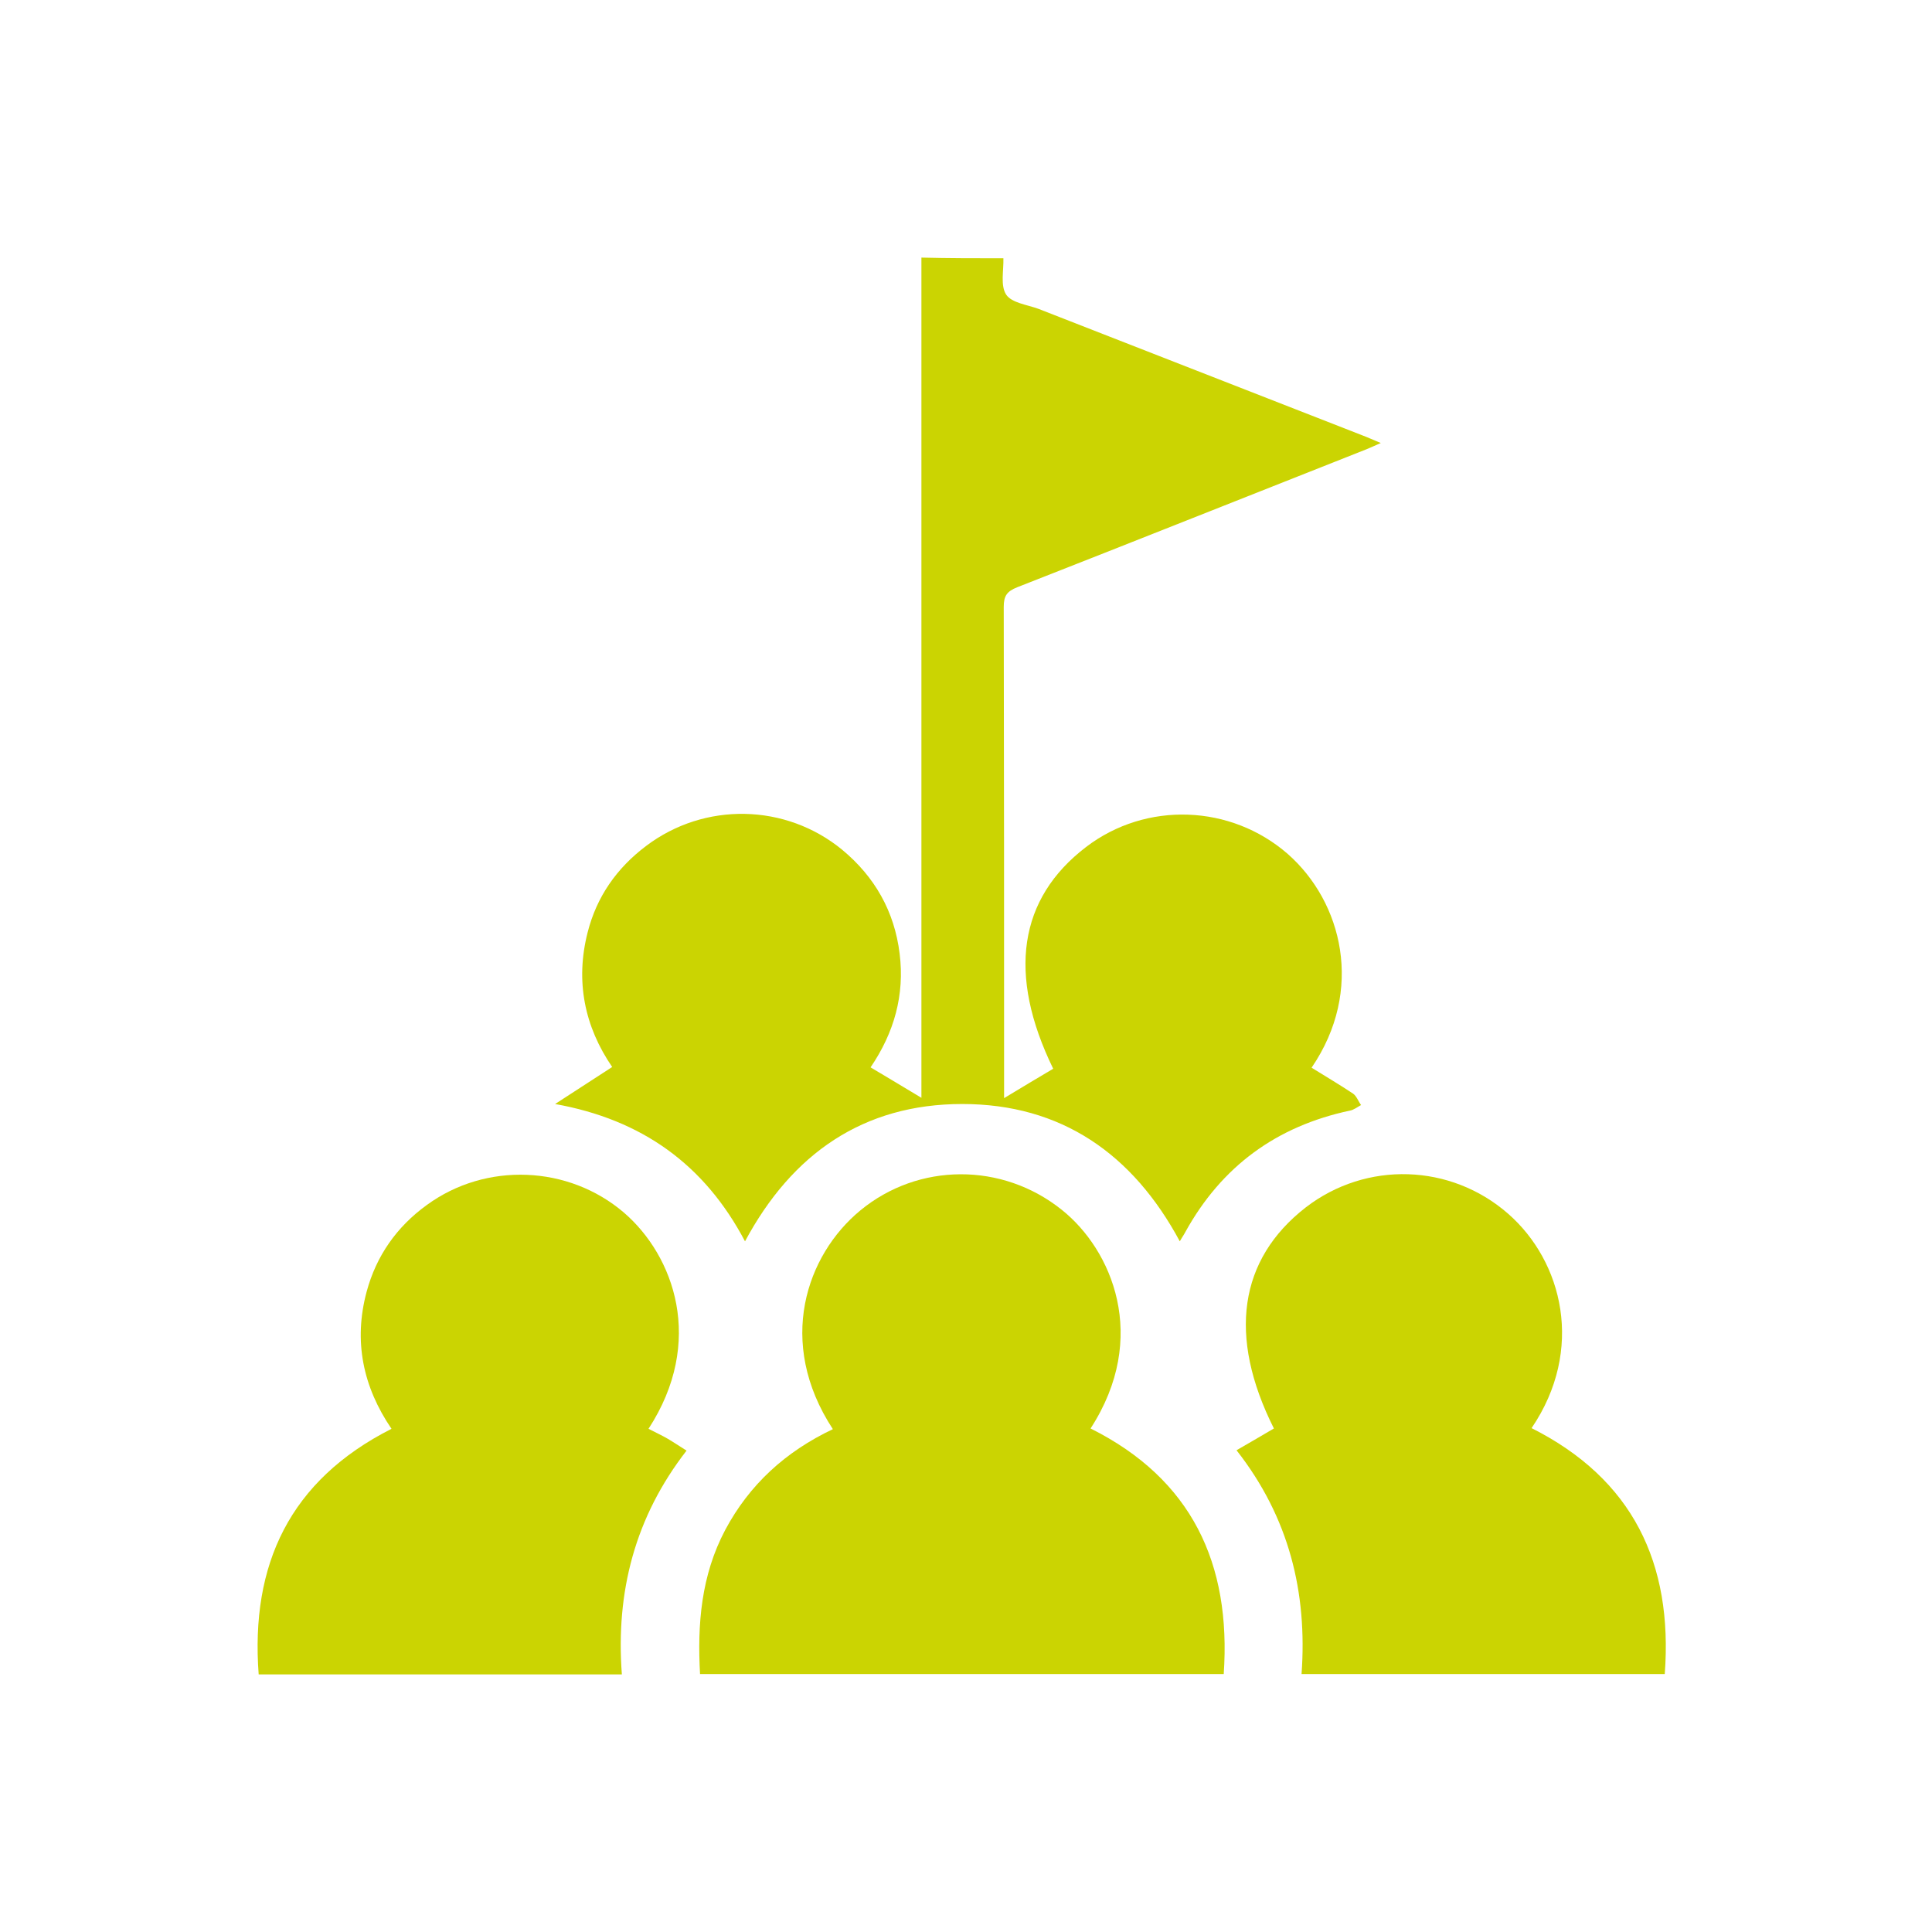
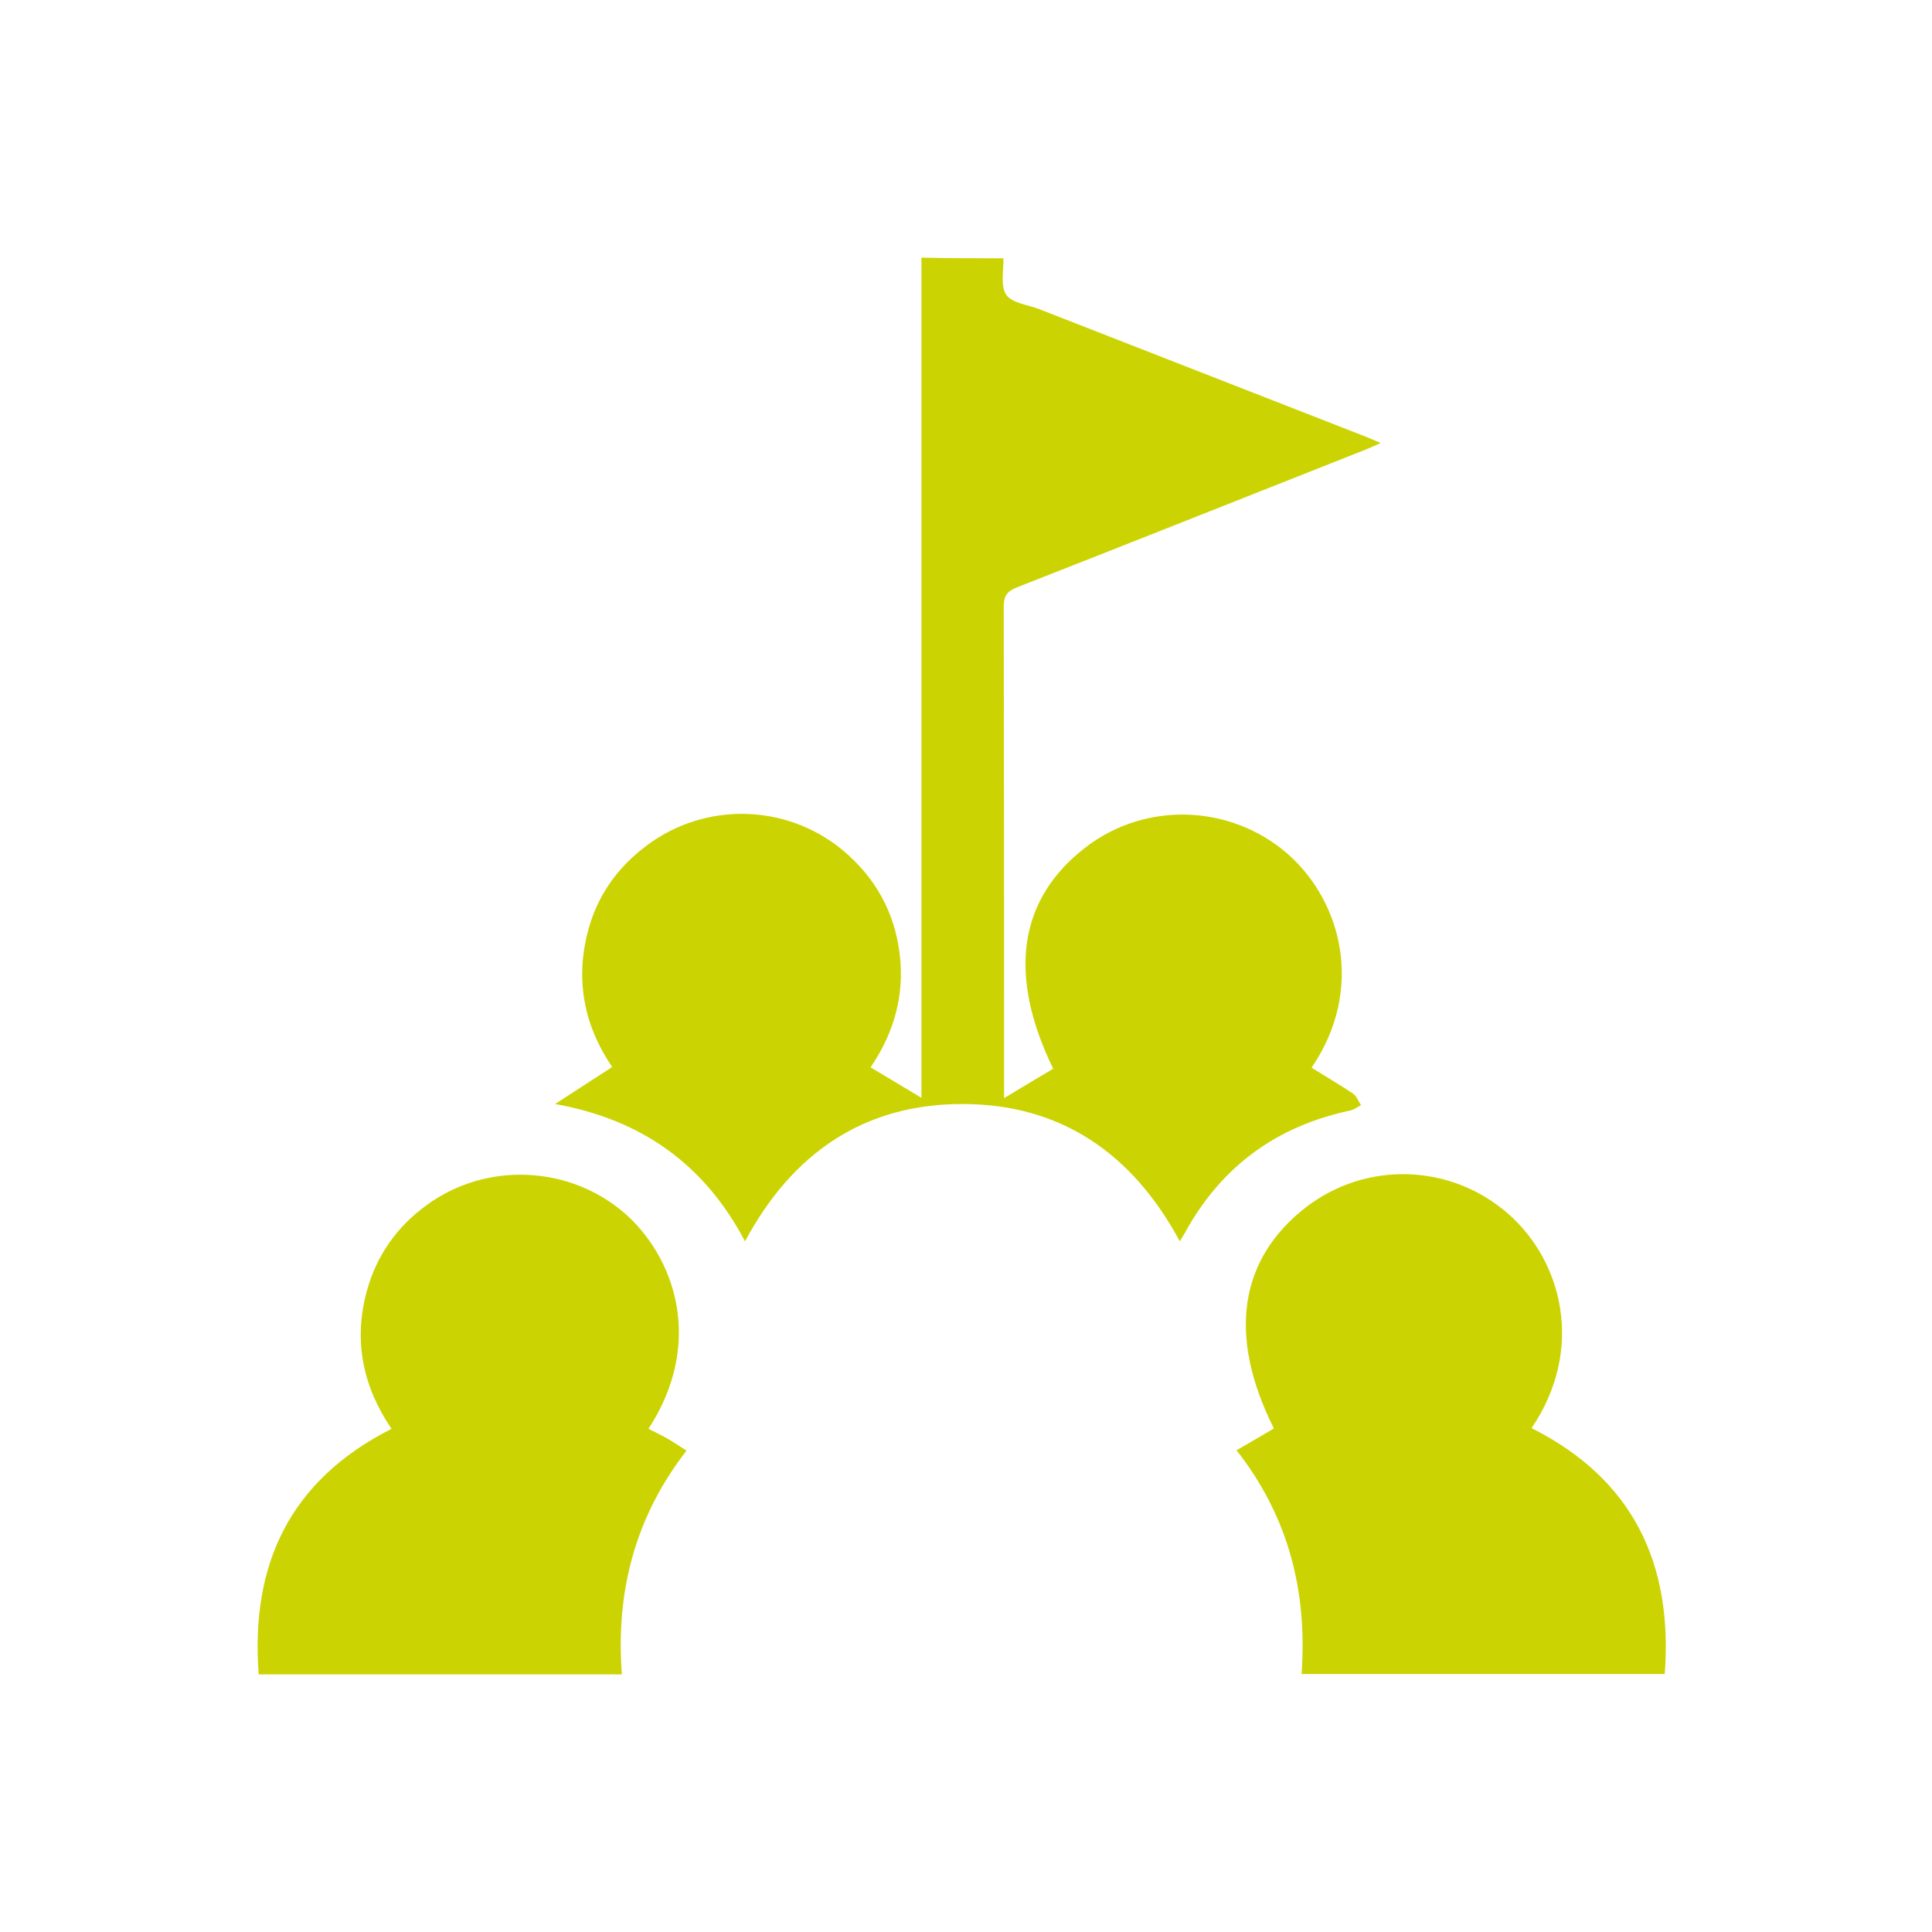
<svg xmlns="http://www.w3.org/2000/svg" width="120" height="120" viewBox="0 0 120 120" fill="none">
  <path d="M62.323 16.043C62.344 16.816 62.129 17.74 62.495 18.299C62.838 18.814 63.784 18.922 64.493 19.18C71.196 21.801 77.92 24.422 84.624 27.043C84.967 27.172 85.29 27.322 85.762 27.516C85.376 27.688 85.139 27.795 84.881 27.902C77.641 30.76 70.422 33.639 63.182 36.475C62.538 36.732 62.344 37.012 62.344 37.699C62.366 47.56 62.366 57.4 62.366 67.262C62.366 67.541 62.366 67.82 62.366 68.207C63.44 67.562 64.428 66.961 65.416 66.381C62.559 60.516 63.268 55.81 67.457 52.609C71.196 49.752 76.46 49.967 79.983 53.039C83.377 56.025 84.752 61.504 81.465 66.316C82.325 66.853 83.206 67.369 84.043 67.928C84.258 68.078 84.366 68.4 84.538 68.637C84.301 68.766 84.086 68.938 83.85 68.981C79.295 69.947 75.879 72.439 73.624 76.522C73.538 76.693 73.409 76.865 73.28 77.102C70.358 71.666 65.911 68.572 59.766 68.572C53.643 68.572 49.196 71.644 46.274 77.102C43.76 72.332 39.872 69.539 34.479 68.572C35.639 67.82 36.799 67.068 38.024 66.273C36.305 63.76 35.725 60.945 36.498 57.916C37.057 55.703 38.303 53.92 40.129 52.545C43.76 49.795 48.809 49.902 52.311 52.781C54.331 54.457 55.555 56.605 55.877 59.227C56.2 61.805 55.534 64.147 54.073 66.295C55.126 66.918 56.114 67.519 57.231 68.186C57.231 50.74 57.231 33.359 57.231 16C58.885 16.043 60.604 16.043 62.323 16.043Z" fill="#CBD402" />
-   <path d="M51.731 88.768C48.186 83.353 50.098 77.939 53.428 75.189C57.037 72.203 62.258 72.182 65.953 75.147C69.047 77.617 71.41 83.053 67.737 88.725C74.01 91.861 76.481 97.103 76.008 103.979C65.18 103.979 54.373 103.979 43.481 103.979C43.309 100.885 43.545 97.856 45.049 95.019C46.553 92.205 48.787 90.164 51.731 88.768Z" fill="#CBD402" />
  <path d="M40.28 88.746C40.731 88.982 41.117 89.154 41.483 89.369C41.848 89.584 42.192 89.82 42.643 90.1C39.442 94.225 38.239 98.865 38.625 104C31.041 104 23.565 104 16.067 104C15.551 97.168 18 91.947 24.317 88.746C22.534 86.125 21.953 83.289 22.77 80.238C23.371 78.004 24.639 76.199 26.508 74.846C30.182 72.16 35.317 72.375 38.754 75.318C41.869 78.004 43.803 83.332 40.28 88.746Z" fill="#CBD402" />
  <path d="M76.803 90.078C77.663 89.584 78.393 89.154 79.124 88.725C76.245 82.988 76.954 78.219 81.1 74.996C84.86 72.096 90.102 72.268 93.668 75.383C97.063 78.348 98.438 83.826 95.129 88.703C101.403 91.861 103.917 97.082 103.401 103.978C95.903 103.978 88.448 103.978 80.842 103.978C81.207 98.908 80.069 94.246 76.803 90.078Z" fill="#CBD402" />
</svg>